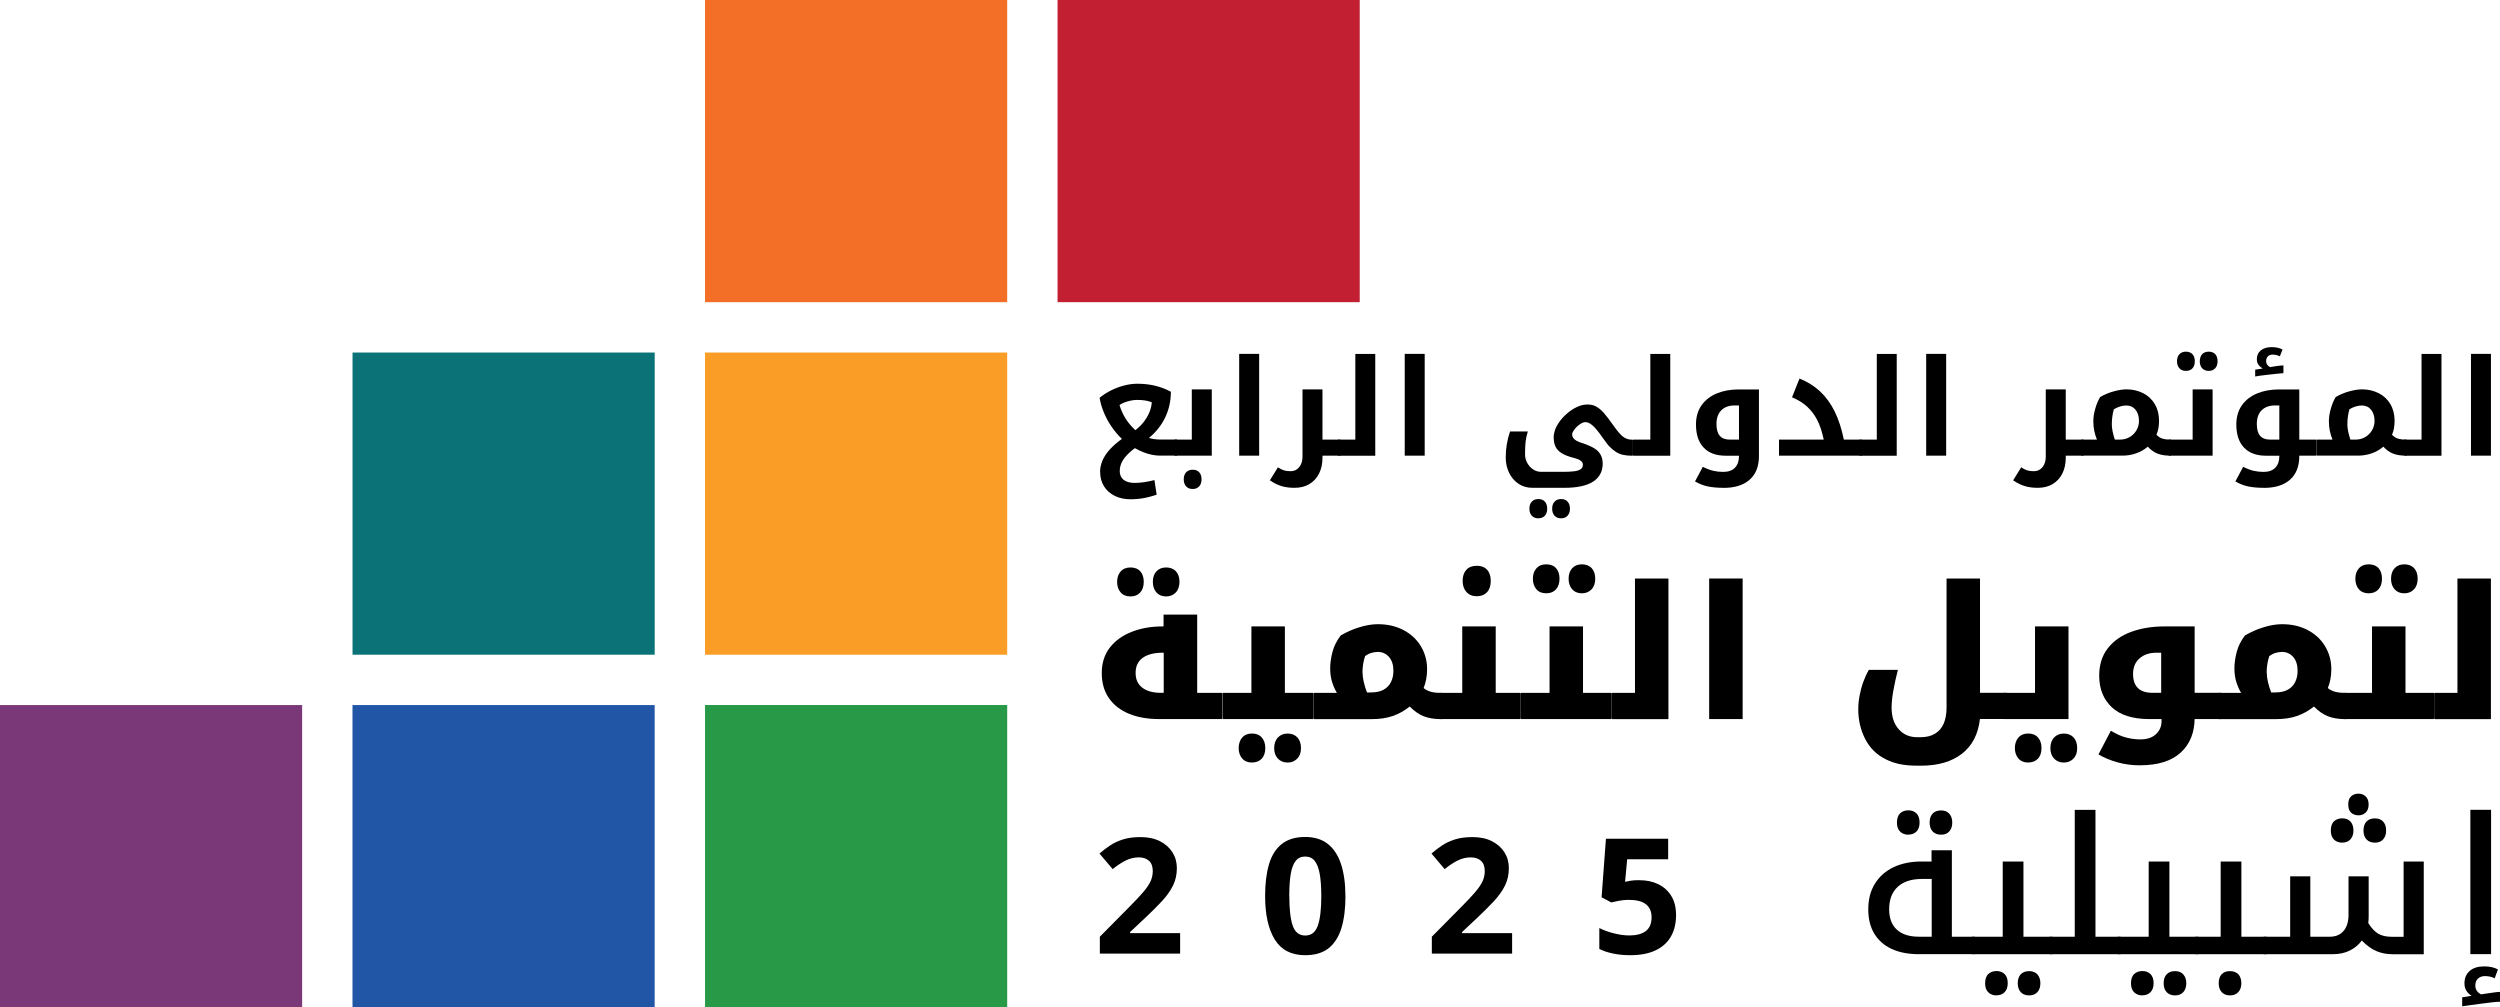
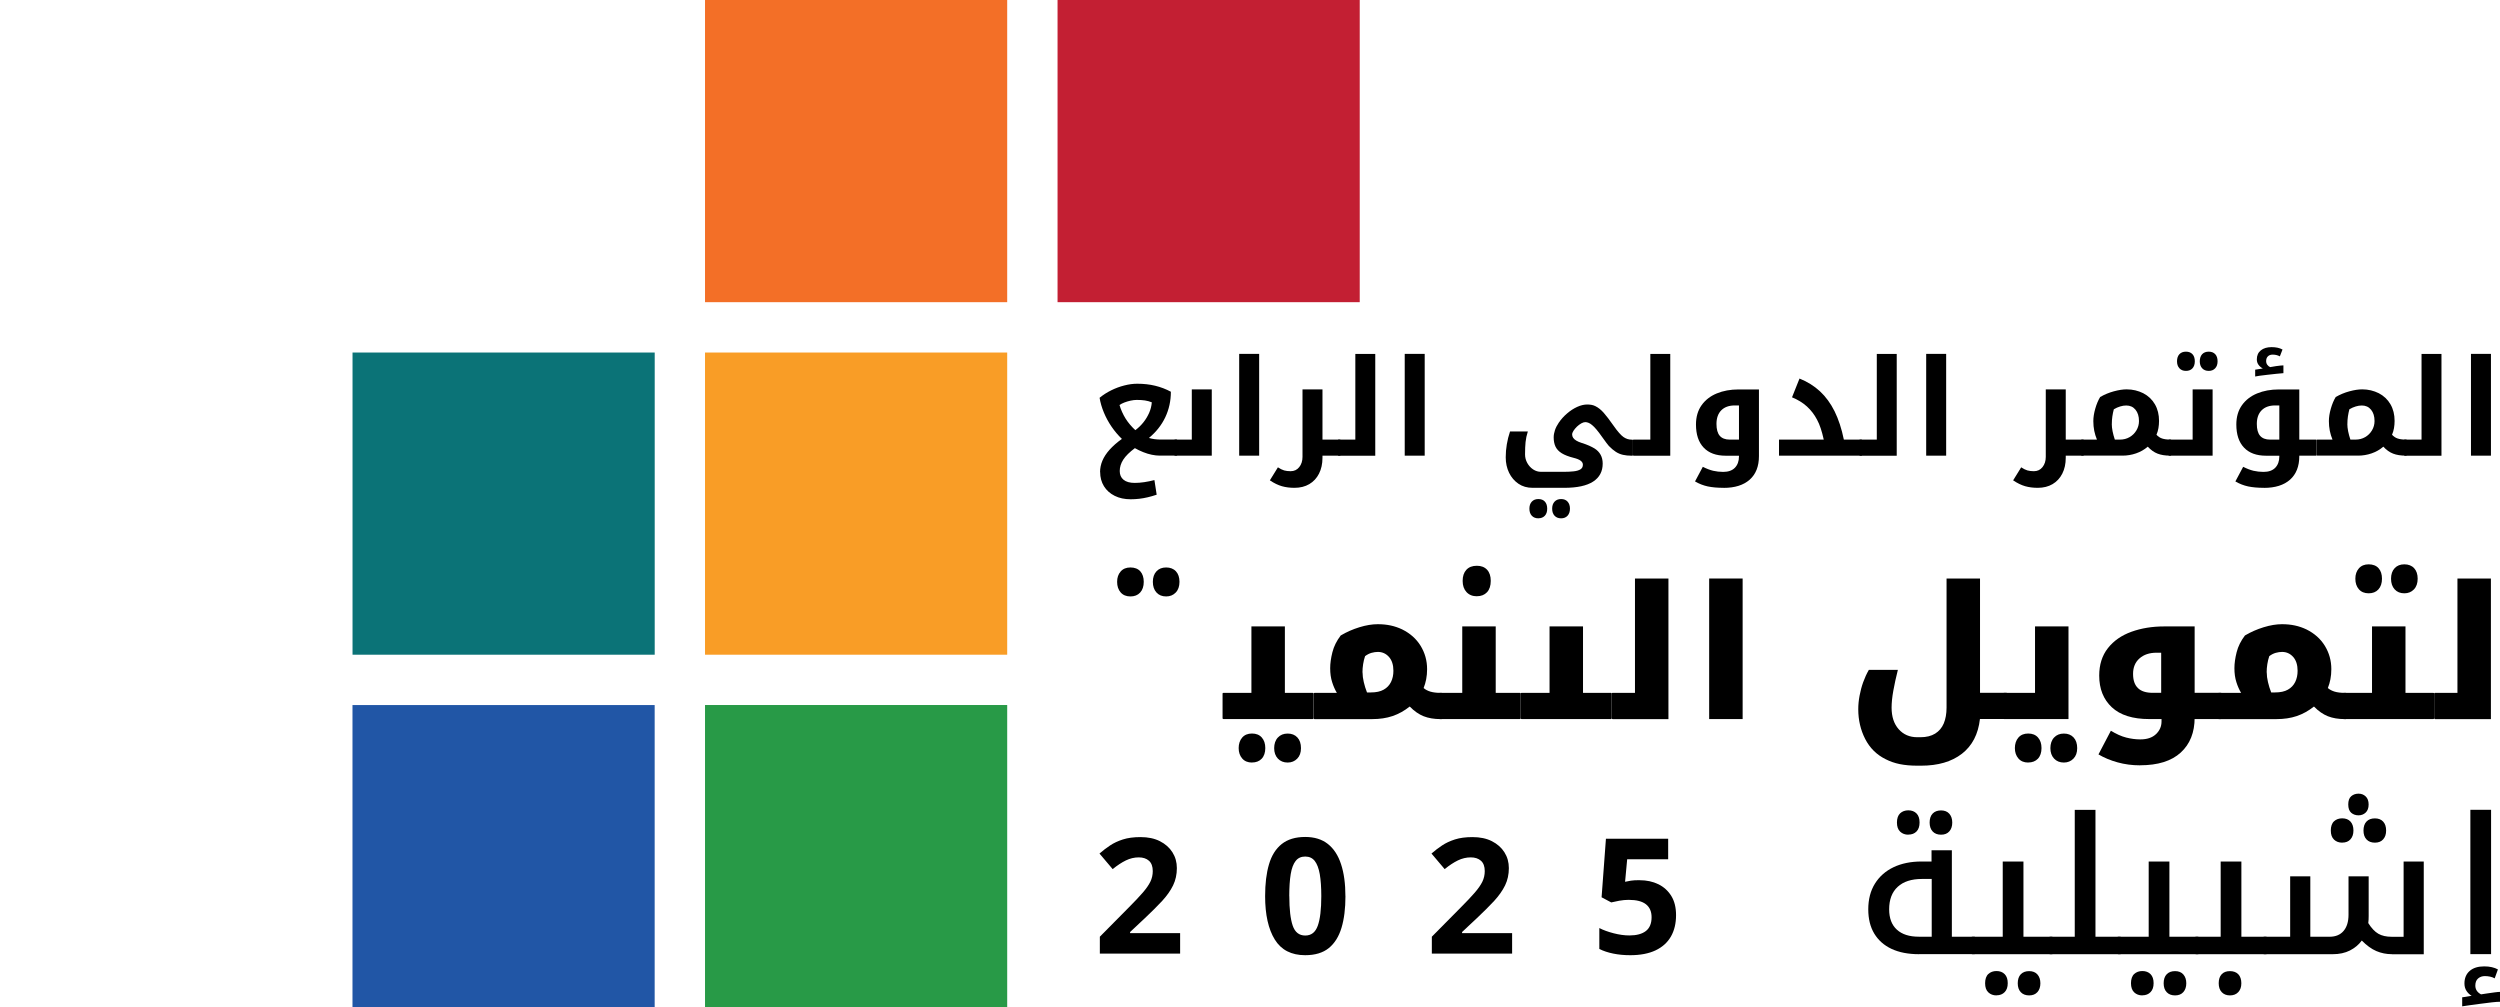
<svg xmlns="http://www.w3.org/2000/svg" id="color" viewBox="0 0 574.49 231.45">
  <defs>
    <style>
      .cls-1 {
        fill: #c31f33;
      }

      .cls-2 {
        fill: #f36f27;
      }

      .cls-3 {
        fill: #f99d26;
      }

      .cls-4 {
        fill: #2156a6;
      }

      .cls-5 {
        fill: #7b3879;
      }

      .cls-6 {
        fill: #289a47;
      }

      .cls-7 {
        fill: #0b7377;
      }
    </style>
  </defs>
  <rect class="cls-6" x="162.01" y="162.02" width="69.44" height="69.44" transform="translate(393.47 0) rotate(90)" />
  <rect class="cls-4" x="81.01" y="162.02" width="69.44" height="69.44" transform="translate(312.46 81.01) rotate(90)" />
-   <rect class="cls-5" y="162.02" width="69.44" height="69.44" transform="translate(231.45 162.02) rotate(90)" />
  <rect class="cls-7" x="81.01" y="81.01" width="69.44" height="69.44" />
  <rect class="cls-1" x="243.02" y="0" width="69.44" height="69.44" />
  <rect class="cls-3" x="162.01" y="81.01" width="69.44" height="69.44" />
  <rect class="cls-2" x="162.01" y="0" width="69.44" height="69.44" />
  <g>
    <path d="M252.79,108.49c0-.9.18-1.78.54-2.63.36-.85.91-1.69,1.65-2.52s1.68-1.66,2.83-2.48c-.86-.82-1.65-1.75-2.37-2.8-.72-1.05-1.31-2.14-1.78-3.28-.47-1.14-.8-2.26-.98-3.37.8-.66,1.69-1.23,2.66-1.71.97-.48,1.98-.86,3.02-1.12,1.04-.27,2.03-.4,2.97-.4,1.46,0,2.83.15,4.11.46s2.49.77,3.62,1.38c0,2.11-.43,4.07-1.29,5.88s-2.11,3.38-3.75,4.74c.41.12.85.22,1.32.28.47.06.96.09,1.48.09h3.54c.1,0,.15.04.15.12v3.42c0,.1-.05.15-.15.15h-3.91c-.53,0-1.12-.07-1.77-.2-.65-.13-1.3-.33-1.97-.6-.67-.27-1.31-.57-1.92-.92-1.23.92-2.12,1.8-2.66,2.63-.54.83-.82,1.71-.82,2.63,0,.86.29,1.53.88,2.01s1.44.72,2.57.72c.7,0,1.42-.06,2.17-.17.75-.11,1.53-.27,2.35-.48l.52,3.36c-.74.25-1.44.45-2.09.6s-1.3.27-1.94.34c-.64.07-1.28.11-1.94.11-1.4,0-2.62-.26-3.68-.79s-1.88-1.26-2.46-2.2-.88-2.03-.88-3.26ZM257.25,93.05c.16.55.36,1.09.6,1.62s.5,1.03.8,1.51c.3.48.64.94,1.02,1.39.38.44.78.87,1.22,1.28.72-.53,1.34-1.14,1.88-1.82s.97-1.41,1.31-2.18c.34-.78.54-1.58.6-2.4-.51-.2-1.04-.35-1.58-.43-.54-.08-1.17-.12-1.89-.12-.43,0-.9.06-1.42.17-.51.11-.99.26-1.43.43-.44.17-.81.36-1.09.57Z" />
-     <path d="M274.08,112.37c-.64,0-1.14-.2-1.51-.6-.37-.4-.55-.94-.55-1.62s.18-1.21.54-1.61c.36-.4.87-.6,1.52-.6s1.13.19,1.49.58c.36.39.54.93.54,1.63s-.18,1.22-.55,1.62c-.37.4-.86.6-1.48.6Z" />
    <path d="M270.02,104.71c-.1,0-.15-.05-.15-.15v-3.42c0-.08.05-.12.15-.12h3.85v-11.54h4.59v15.23h-8.43Z" />
    <path d="M284.76,81.32h4.59v23.39h-4.59v-23.39Z" />
    <path d="M303.9,104.71v.49c0,1.39-.27,2.61-.8,3.65-.53,1.04-1.28,1.84-2.23,2.4-.95.56-2.09.85-3.4.85-1.05,0-2.01-.12-2.89-.37-.88-.25-1.81-.7-2.77-1.35l1.85-2.99c.53.35,1.01.59,1.43.71.42.12.92.18,1.49.18.82,0,1.48-.31,1.98-.94s.75-1.41.75-2.35v-15.51h4.59v11.54h4c.1,0,.15.04.15.12v3.42c0,.1-.05.15-.15.15h-4Z" />
    <path d="M307.6,104.71c-.1,0-.15-.05-.15-.15v-3.42c0-.08.05-.12.15-.12h3.85v-19.69h4.58v23.39h-8.43Z" />
    <path d="M322.8,81.32h4.59v23.39h-4.59v-23.39Z" />
    <path d="M353.51,119.11c-.64,0-1.14-.2-1.51-.6s-.55-.94-.55-1.62.18-1.21.55-1.61.87-.6,1.51-.6,1.13.19,1.49.58c.36.39.54.93.54,1.63s-.18,1.24-.55,1.63c-.37.39-.86.58-1.48.58ZM358.74,119.11c-.64,0-1.14-.2-1.51-.6s-.55-.94-.55-1.62.18-1.21.55-1.61.87-.6,1.51-.6,1.13.2,1.49.6.54.94.54,1.61-.19,1.22-.55,1.62c-.37.4-.86.6-1.48.6Z" />
    <path d="M352.19,112.1c-1.25,0-2.34-.31-3.26-.94s-1.64-1.47-2.15-2.52c-.51-1.06-.77-2.24-.77-3.55,0-1.01.08-2,.25-2.99.16-.98.41-1.97.74-2.95h4.09c-.27.84-.44,1.65-.52,2.42s-.12,1.72-.12,2.85c0,.7.17,1.35.51,1.97.34.61.79,1.11,1.35,1.48.56.37,1.16.55,1.8.55h5.32c.82,0,1.55-.04,2.2-.11.65-.07,1.16-.22,1.54-.45.38-.23.57-.59.57-1.08,0-.35-.17-.65-.51-.91-.34-.26-.88-.48-1.61-.66-1.15-.29-2.06-.64-2.74-1.06-.68-.42-1.15-.93-1.43-1.52-.28-.59-.42-1.3-.42-2.12,0-.53.1-1.09.29-1.66.19-.57.49-1.15.88-1.72.53-.78,1.17-1.49,1.91-2.12.74-.64,1.51-1.14,2.32-1.51.81-.37,1.59-.55,2.32-.55.33,0,.65.03.95.08.31.05.6.15.89.29.68.33,1.32.84,1.94,1.54s1.36,1.68,2.25,2.95c.47.68.9,1.23,1.28,1.66.38.43.71.75,1,.95.29.2.59.36.91.46s.64.15.97.15h.15c.1,0,.15.04.15.12v3.42c0,.1-.05.15-.15.15h-.15c-.74,0-1.4-.07-1.98-.2-.59-.13-1.13-.36-1.65-.69-.51-.33-1.05-.78-1.6-1.35-.1-.1-.29-.33-.55-.69-.27-.36-.61-.83-1.02-1.4-.47-.68-.9-1.24-1.28-1.69-.38-.45-.71-.79-1-1.02-.27-.23-.53-.4-.8-.51-.27-.11-.52-.17-.77-.17-.27,0-.57.1-.92.29-.35.2-.68.45-1,.75-.32.31-.58.63-.79.95s-.31.61-.31.86c0,.27.08.52.23.75.15.24.4.45.72.65.33.2.75.38,1.26.54.66.2,1.23.42,1.71.63.48.22.89.43,1.22.63.62.39,1.08.87,1.4,1.45.32.57.48,1.25.48,2.03,0,1.81-.73,3.18-2.2,4.14-1.47.95-3.68,1.43-6.63,1.43h-7.26Z" />
    <path d="M375.39,104.71c-.1,0-.15-.05-.15-.15v-3.42c0-.08.05-.12.15-.12h3.85v-19.69h4.58v23.39h-8.43Z" />
    <path d="M396.07,112.1c-1.4,0-2.6-.11-3.62-.32-1.02-.22-2-.6-2.94-1.15l1.79-3.36c.84.43,1.63.73,2.37.91.74.17,1.51.26,2.31.26,1.17,0,2.07-.32,2.69-.95.62-.64.94-1.51.94-2.62v-.15h-3.05c-2.2,0-3.88-.62-5.06-1.86-1.18-1.24-1.77-3.01-1.77-5.31,0-1.74.43-3.22,1.28-4.42s2.02-2.11,3.49-2.72,3.15-.92,5.02-.92h4.68v15.33c0,2.34-.71,4.14-2.12,5.4-1.42,1.26-3.42,1.89-6,1.89ZM399.61,101.02v-7.85h-.98c-1.31,0-2.34.37-3.08,1.11s-1.11,1.79-1.11,3.14c0,1.23.25,2.14.75,2.72s1.27.88,2.29.88h2.12Z" />
    <path d="M408.81,101.02h10.28c-.2-.94-.44-1.8-.69-2.57s-.54-1.44-.85-2.01c-.61-1.17-1.39-2.18-2.32-3.03-.93-.85-2.08-1.55-3.43-2.11l1.72-4.31c1.81.72,3.37,1.7,4.71,2.94,1.33,1.24,2.45,2.77,3.36,4.6.9,1.83,1.61,3.99,2.12,6.49h4.03c.1,0,.15.04.15.12v3.42c0,.1-.05.15-.15.15h-18.93v-3.69Z" />
    <path d="M427.43,104.71c-.1,0-.15-.05-.15-.15v-3.42c0-.08.05-.12.15-.12h3.85v-19.69h4.58v23.39h-8.43Z" />
    <path d="M442.63,81.32h4.59v23.39h-4.59v-23.39Z" />
    <path d="M474.7,104.71v.49c0,1.39-.27,2.61-.8,3.65-.53,1.04-1.28,1.84-2.23,2.4-.95.56-2.09.85-3.4.85-1.05,0-2.01-.12-2.89-.37-.88-.25-1.81-.7-2.77-1.35l1.85-2.99c.53.35,1.01.59,1.43.71.42.12.92.18,1.49.18.82,0,1.48-.31,1.98-.94s.75-1.41.75-2.35v-15.51h4.59v11.54h4c.1,0,.15.04.15.12v3.42c0,.1-.05.15-.15.15h-4Z" />
    <path d="M481.87,101.02c-.27-.64-.47-1.31-.62-2.02-.14-.71-.21-1.45-.21-2.23,0-.88.15-1.84.45-2.88.3-1.04.67-1.92,1.12-2.66.98-.57,2.04-1.01,3.15-1.31s2.1-.45,2.94-.45c.7,0,1.36.08,2,.23.64.15,1.24.38,1.81.66,1.15.6,2.04,1.44,2.68,2.54.64,1.1.95,2.37.95,3.83,0,.57-.05,1.12-.14,1.65s-.24,1.03-.45,1.52c.37.41.8.7,1.28.86.48.16,1.08.25,1.8.25h.15c.1,0,.15.04.15.12v3.42c0,.1-.05.15-.15.15h-.15c-1.09,0-2.03-.15-2.83-.46-.8-.31-1.55-.84-2.25-1.6-.78.68-1.68,1.19-2.69,1.54-1.01.35-2.06.52-3.12.52h-9.35c-.1,0-.15-.05-.15-.15v-3.42c0-.08.05-.12.15-.12h3.48ZM485.28,97.42c0,.51.06,1.07.18,1.68.12.61.3,1.25.52,1.92h1.17c.82,0,1.56-.19,2.22-.57.66-.38,1.18-.9,1.57-1.55.39-.66.59-1.37.59-2.15,0-1.09-.27-1.95-.8-2.6-.53-.65-1.24-.97-2.12-.97-.45,0-.92.07-1.4.22-.48.14-.97.36-1.46.65-.14.53-.26,1.08-.34,1.65-.08.56-.12,1.14-.12,1.74Z" />
    <path d="M502.33,85.23c-.64,0-1.14-.2-1.51-.6s-.55-.94-.55-1.61.18-1.24.55-1.63c.37-.39.87-.58,1.51-.58s1.13.2,1.49.58c.36.39.54.93.54,1.63s-.19,1.24-.55,1.63c-.37.39-.86.58-1.48.58ZM507.56,85.23c-.64,0-1.14-.2-1.51-.6-.37-.4-.55-.94-.55-1.61s.19-1.24.55-1.63c.37-.39.87-.58,1.51-.58s1.13.2,1.49.58c.36.39.54.93.54,1.63s-.18,1.21-.55,1.61-.86.6-1.48.6Z" />
    <path d="M498.48,104.71c-.1,0-.15-.05-.15-.15v-3.42c0-.08.05-.12.15-.12h5.38v-11.54h4.59v15.23h-9.97Z" />
    <path d="M518.24,84.95l1.75-.28c-.41-.2-.74-.49-1-.85-.26-.36-.38-.77-.38-1.25,0-.88.31-1.57.92-2.06.61-.49,1.44-.74,2.46-.74s1.85.18,2.52.55l-.61,1.57c-.27-.14-.54-.25-.82-.31-.28-.06-.56-.09-.85-.09-.45,0-.81.13-1.08.4-.27.27-.4.63-.4,1.08,0,.33.09.61.26.85.17.24.39.42.66.54.53-.1.99-.18,1.37-.23.38-.05.7-.09.97-.12.27-.03.5-.05.71-.05v1.79c-.37.02-.89.07-1.55.14-.67.07-1.36.15-2.08.23-.72.08-1.34.16-1.88.23-.53.07-.86.13-.98.17v-1.57Z" />
    <path d="M520.24,112.1c-1.4,0-2.6-.11-3.62-.32-1.02-.22-2-.6-2.94-1.15l1.79-3.36c.84.43,1.63.73,2.37.91.74.17,1.51.26,2.31.26,1.17,0,2.07-.32,2.69-.95.62-.64.94-1.51.94-2.62v-.15h-3.05c-2.2,0-3.88-.62-5.06-1.86-1.18-1.24-1.77-3.01-1.77-5.31,0-1.74.43-3.22,1.28-4.42s2.02-2.11,3.49-2.72,3.15-.92,5.02-.92h4.68v15.33c0,2.34-.71,4.14-2.12,5.4-1.42,1.26-3.42,1.89-6,1.89ZM523.78,101.02v-7.85h-.98c-1.31,0-2.34.37-3.08,1.11s-1.11,1.79-1.11,3.14c0,1.23.25,2.14.75,2.72s1.27.88,2.29.88h2.12ZM532.21,101.02c.1,0,.15.04.15.12v3.42c0,.1-.05.15-.15.15h-5.57c-.1,0-.15-.05-.15-.15v-3.42c0-.08.05-.12.15-.12h5.57Z" />
    <path d="M536,101.02c-.27-.64-.47-1.31-.62-2.02-.14-.71-.21-1.45-.21-2.23,0-.88.15-1.84.45-2.88.3-1.04.67-1.92,1.12-2.66.98-.57,2.04-1.01,3.15-1.31s2.1-.45,2.94-.45c.7,0,1.36.08,2,.23.64.15,1.24.38,1.81.66,1.15.6,2.04,1.44,2.68,2.54.64,1.1.95,2.37.95,3.83,0,.57-.05,1.12-.14,1.65s-.24,1.03-.45,1.52c.37.41.8.7,1.28.86.48.16,1.08.25,1.8.25h.15c.1,0,.15.04.15.12v3.42c0,.1-.05.15-.15.15h-.15c-1.09,0-2.03-.15-2.83-.46-.8-.31-1.55-.84-2.25-1.6-.78.68-1.68,1.19-2.69,1.54-1.01.35-2.06.52-3.12.52h-9.35c-.1,0-.15-.05-.15-.15v-3.42c0-.08.05-.12.15-.12h3.48ZM539.41,97.42c0,.51.06,1.07.18,1.68.12.61.3,1.25.52,1.92h1.17c.82,0,1.56-.19,2.22-.57.66-.38,1.18-.9,1.57-1.55.39-.66.59-1.37.59-2.15,0-1.09-.27-1.95-.8-2.6-.53-.65-1.24-.97-2.12-.97-.45,0-.92.07-1.4.22-.48.14-.97.36-1.46.65-.14.53-.26,1.08-.34,1.65-.08.56-.12,1.14-.12,1.74Z" />
    <path d="M552.61,104.71c-.1,0-.15-.05-.15-.15v-3.42c0-.08.05-.12.15-.12h3.85v-19.69h4.58v23.39h-8.43Z" />
    <path d="M567.82,81.32h4.59v23.39h-4.59v-23.39Z" />
  </g>
  <g>
    <path d="M259.77,137.06c-.96,0-1.71-.31-2.25-.93-.54-.62-.81-1.43-.81-2.42s.27-1.76.81-2.38c.54-.62,1.29-.93,2.25-.93s1.75.3,2.27.89c.52.59.79,1.4.79,2.42s-.28,1.87-.83,2.46c-.55.6-1.3.89-2.23.89ZM267.98,137.06c-.94,0-1.68-.3-2.23-.91-.55-.61-.83-1.42-.83-2.44s.28-1.83.83-2.42c.55-.6,1.3-.89,2.23-.89s1.71.3,2.25.89c.54.59.81,1.4.81,2.42s-.29,1.87-.87,2.46c-.58.6-1.31.89-2.19.89Z" />
-     <path d="M266.4,165.24c-2.69,0-5.02-.41-6.99-1.23-1.97-.82-3.5-2.02-4.59-3.59-1.09-1.57-1.64-3.49-1.64-5.76s.62-4.28,1.87-5.87c1.25-1.59,2.93-2.79,5.04-3.61,2.11-.82,4.44-1.23,6.99-1.23h.3v-2.72h7.73v17.98h5.57c.14,0,.21.06.21.17v5.65c0,.14-.07.21-.21.21h-14.28ZM267.42,159.21v-9.22h-.21c-1.98,0-3.52.39-4.61,1.17-1.09.78-1.64,1.93-1.64,3.46s.52,2.64,1.55,3.42c1.03.78,2.47,1.17,4.31,1.17h.6Z" />
    <path d="M287.7,175.23c-.96,0-1.71-.31-2.25-.94-.54-.62-.81-1.42-.81-2.38s.27-1.8.81-2.42c.54-.62,1.29-.93,2.25-.93s1.71.3,2.25.91c.54.61.81,1.42.81,2.44s-.28,1.86-.83,2.44c-.55.58-1.3.87-2.23.87ZM295.9,175.23c-.93,0-1.69-.31-2.25-.91-.57-.61-.85-1.41-.85-2.4s.28-1.83.85-2.44c.57-.61,1.32-.91,2.25-.91s1.68.3,2.23.89c.55.59.83,1.42.83,2.46s-.29,1.83-.87,2.42c-.58.59-1.31.89-2.19.89Z" />
    <path d="M281.15,165.24c-.14,0-.21-.07-.21-.21v-5.65c0-.11.07-.17.21-.17h6.42v-15.26h7.69v15.26h6.38c.14,0,.21.06.21.17v5.65c0,.14-.07.21-.21.21h-20.49Z" />
    <path d="M307.2,159.21c-.42-.71-.79-1.53-1.08-2.46-.3-.93-.45-2-.45-3.19,0-1.11.17-2.33.51-3.68s.98-2.63,1.91-3.85c1.33-.79,2.76-1.42,4.29-1.89,1.53-.47,2.93-.7,4.21-.7,1.08,0,2.08.1,3,.3s1.79.5,2.61.89c1.84.91,3.26,2.17,4.25,3.78.99,1.62,1.49,3.4,1.49,5.36,0,.82-.07,1.59-.21,2.32-.14.72-.34,1.4-.59,2.02.42.37.95.64,1.57.83.62.18,1.4.28,2.34.28h.21c.14,0,.21.06.21.17v5.65c0,.14-.07.21-.21.21h-.21c-1.5,0-2.8-.22-3.91-.66-1.1-.44-2.17-1.18-3.19-2.23-1.25.99-2.56,1.72-3.95,2.19-1.39.47-2.95.7-4.67.7h-13.26c-.14,0-.21-.07-.21-.21v-5.61c.03-.14.1-.21.21-.21h5.14ZM313.11,154.53c0,.68.09,1.42.28,2.21.18.79.43,1.59.74,2.38h.89c1.22,0,2.2-.21,2.95-.64.75-.42,1.31-1.01,1.68-1.76.37-.75.55-1.61.55-2.57,0-1.36-.34-2.42-1.02-3.19-.68-.76-1.53-1.15-2.55-1.15-.45,0-.94.07-1.45.21s-1.01.4-1.49.76c-.2.59-.35,1.21-.45,1.85-.1.64-.15,1.27-.15,1.89Z" />
    <path d="M339.38,137.02c-.99,0-1.79-.32-2.38-.96-.59-.64-.89-1.49-.89-2.57s.28-1.93.85-2.55c.57-.62,1.37-.93,2.42-.93.99,0,1.77.3,2.34.91.57.61.85,1.47.85,2.57s-.29,2-.87,2.61-1.35.91-2.32.91Z" />
    <path d="M330.88,165.24c-.14,0-.21-.07-.21-.21v-5.65c0-.11.07-.17.21-.17h5.14v-15.26h7.69v15.26h5.53c.14,0,.21.06.21.17v5.65c0,.14-.07.21-.21.21h-18.36Z" />
-     <path d="M355.31,136.34c-.96,0-1.71-.31-2.25-.93s-.81-1.43-.81-2.42.27-1.76.81-2.38c.54-.62,1.29-.93,2.25-.93s1.75.3,2.27.89c.53.59.79,1.4.79,2.42s-.28,1.87-.83,2.46c-.55.6-1.3.89-2.23.89ZM363.52,136.34c-.93,0-1.68-.3-2.23-.91-.55-.61-.83-1.42-.83-2.44s.28-1.83.83-2.42c.55-.6,1.3-.89,2.23-.89s1.71.3,2.25.89c.54.59.81,1.4.81,2.42s-.29,1.87-.87,2.46c-.58.6-1.31.89-2.19.89Z" />
    <path d="M349.66,165.24c-.14,0-.21-.07-.21-.21v-5.65c0-.11.07-.17.21-.17h6.42v-15.26h7.69v15.26h6.38c.14,0,.21.06.21.17v5.65c0,.14-.07.21-.21.21h-20.49Z" />
    <path d="M370.57,165.24c-.14,0-.21-.07-.21-.21v-5.65c0-.11.07-.17.21-.17h5.14v-26.26h7.69v32.3h-12.83Z" />
    <path d="M392.76,132.94h7.69v32.3h-7.69v-32.3Z" />
    <path d="M454.98,165.24c-.4,3.49-1.78,6.14-4.14,7.97-2.37,1.83-5.49,2.74-9.37,2.74h-.89c-1.5,0-2.84-.12-4.02-.36-1.18-.24-2.26-.62-3.25-1.13-2.07-1.02-3.63-2.57-4.7-4.65-1.06-2.08-1.59-4.36-1.59-6.82,0-1.02.1-2.06.3-3.12s.47-2.1.83-3.1.79-1.95,1.3-2.83h6.67c-.42,1.67-.77,3.26-1.04,4.76-.27,1.5-.4,2.8-.4,3.91,0,2.1.55,3.75,1.64,4.97,1.09,1.22,2.51,1.83,4.27,1.83h.72c1.36,0,2.49-.28,3.38-.83.89-.55,1.55-1.33,1.98-2.34.42-1.01.64-2.22.64-3.63v-29.67h7.69v26.26h6.04c.14,0,.21.06.21.17v5.65c0,.14-.07.21-.21.21h-6.04Z" />
    <path d="M466.07,175.23c-.96,0-1.71-.31-2.25-.94s-.81-1.42-.81-2.38.27-1.8.81-2.42,1.29-.93,2.25-.93,1.71.3,2.25.91c.54.61.81,1.42.81,2.44s-.28,1.86-.83,2.44-1.3.87-2.23.87ZM474.27,175.23c-.93,0-1.69-.31-2.25-.91-.57-.61-.85-1.41-.85-2.4s.28-1.83.85-2.44c.57-.61,1.32-.91,2.25-.91s1.68.3,2.23.89c.55.59.83,1.42.83,2.46s-.29,1.83-.87,2.42c-.58.59-1.31.89-2.19.89Z" />
    <path d="M460.54,165.24c-.14,0-.21-.07-.21-.21v-5.65c0-.11.07-.17.21-.17h7.1v-15.26h7.69v21.29h-14.79Z" />
    <path d="M491.78,175.87c-1.81,0-3.54-.23-5.16-.68-1.63-.45-3.1-1.06-4.4-1.83l2.85-5.44c1.25.76,2.42,1.29,3.53,1.57,1.1.28,2.18.42,3.23.42,1.56,0,2.76-.4,3.61-1.21.85-.81,1.27-1.78,1.27-2.91v-.55h-2.8c-3.83,0-6.7-.91-8.63-2.72s-2.89-4.24-2.89-7.27c0-2.52.67-4.62,2-6.31,1.33-1.69,3.13-2.94,5.4-3.76,2.27-.82,4.77-1.23,7.52-1.23h7.01v20.95c0,3.4-1.06,6.08-3.19,8.03s-5.24,2.93-9.35,2.93ZM496.63,159.21v-9.22h-1.06c-1.62,0-2.92.43-3.91,1.3-.99.86-1.49,2.05-1.49,3.55s.37,2.54,1.11,3.27c.74.74,1.88,1.1,3.44,1.1h1.91ZM510.35,159.21c.14,0,.21.06.21.17v5.65c0,.14-.07.21-.21.21h-7.69c-.14,0-.21-.07-.21-.21v-5.65c0-.11.07-.17.21-.17h7.69Z" />
    <path d="M514.99,159.21c-.42-.71-.79-1.53-1.08-2.46-.3-.93-.45-2-.45-3.19,0-1.11.17-2.33.51-3.68s.98-2.63,1.91-3.85c1.33-.79,2.76-1.42,4.29-1.89,1.53-.47,2.93-.7,4.21-.7,1.08,0,2.08.1,3,.3s1.79.5,2.61.89c1.84.91,3.26,2.17,4.25,3.78.99,1.62,1.49,3.4,1.49,5.36,0,.82-.07,1.59-.21,2.32-.14.72-.34,1.4-.59,2.02.42.37.95.64,1.57.83.62.18,1.4.28,2.34.28h.21c.14,0,.21.06.21.17v5.65c0,.14-.07.21-.21.21h-.21c-1.5,0-2.8-.22-3.91-.66-1.1-.44-2.17-1.18-3.19-2.23-1.25.99-2.56,1.72-3.95,2.19-1.39.47-2.95.7-4.67.7h-13.26c-.14,0-.21-.07-.21-.21v-5.61c.03-.14.1-.21.21-.21h5.14ZM520.89,154.53c0,.68.09,1.42.28,2.21.18.79.43,1.59.74,2.38h.89c1.22,0,2.2-.21,2.95-.64.75-.42,1.31-1.01,1.68-1.76.37-.75.55-1.61.55-2.57,0-1.36-.34-2.42-1.02-3.19-.68-.76-1.53-1.15-2.55-1.15-.45,0-.94.07-1.45.21s-1.01.4-1.49.76c-.2.59-.35,1.21-.45,1.85-.1.64-.15,1.27-.15,1.89Z" />
    <path d="M544.31,136.34c-.96,0-1.71-.31-2.25-.93s-.81-1.43-.81-2.42.27-1.76.81-2.38c.54-.62,1.29-.93,2.25-.93s1.75.3,2.27.89c.53.59.79,1.4.79,2.42s-.28,1.87-.83,2.46c-.55.6-1.3.89-2.23.89ZM552.51,136.34c-.93,0-1.68-.3-2.23-.91-.55-.61-.83-1.42-.83-2.44s.28-1.83.83-2.42c.55-.6,1.3-.89,2.23-.89s1.71.3,2.25.89c.54.59.81,1.4.81,2.42s-.29,1.87-.87,2.46c-.58.6-1.31.89-2.19.89Z" />
    <path d="M538.66,165.24c-.14,0-.21-.07-.21-.21v-5.65c0-.11.07-.17.21-.17h6.42v-15.26h7.69v15.26h6.38c.14,0,.21.06.21.17v5.65c0,.14-.07.21-.21.21h-20.49Z" />
    <path d="M559.57,165.24c-.14,0-.21-.07-.21-.21v-5.65c0-.11.07-.17.21-.17h5.14v-26.26h7.69v32.3h-12.83Z" />
  </g>
  <g>
    <path d="M271.18,219.13h-18.44v-3.88l6.62-6.69c1.35-1.35,2.43-2.5,3.23-3.42.8-.92,1.39-1.77,1.76-2.53.37-.76.55-1.58.55-2.44,0-1.06-.29-1.85-.87-2.37-.58-.52-1.36-.78-2.35-.78s-2,.23-2.96.7c-.96.47-1.97,1.13-3.03,2l-3.03-3.58c.76-.67,1.57-1.28,2.42-1.85.85-.57,1.84-1.03,2.96-1.39,1.12-.36,2.47-.54,4.05-.54,1.72,0,3.21.31,4.45.94,1.24.63,2.21,1.48,2.88,2.55.68,1.07,1.02,2.29,1.02,3.64,0,1.45-.29,2.78-.87,3.97-.58,1.2-1.42,2.38-2.51,3.57-1.1,1.18-2.42,2.5-3.97,3.96l-3.4,3.18v.26h11.5v4.69Z" />
    <path d="M309.18,205.93c0,2.83-.3,5.26-.91,7.28s-1.58,3.57-2.92,4.66c-1.34,1.08-3.15,1.63-5.42,1.63-3.18,0-5.51-1.2-6.99-3.6s-2.22-5.72-2.22-9.96c0-2.86.29-5.3.89-7.32.59-2.02,1.56-3.57,2.92-4.66,1.36-1.08,3.15-1.63,5.4-1.63,2.12,0,3.86.54,5.21,1.61,1.35,1.07,2.37,2.62,3.03,4.66.67,2.03,1,4.48,1,7.34ZM296.28,205.93c0,3.01.26,5.27.78,6.78s1.48,2.27,2.88,2.27,2.34-.75,2.88-2.25.81-3.77.81-6.8c0-2.02-.12-3.7-.35-5.05-.24-1.34-.62-2.35-1.15-3.03s-1.26-1.02-2.2-1.02-1.67.34-2.2,1.02c-.53.68-.91,1.69-1.13,3.03-.22,1.34-.33,3.03-.33,5.05Z" />
    <path d="M347.47,219.13h-18.44v-3.88l6.62-6.69c1.35-1.35,2.43-2.5,3.23-3.42s1.39-1.77,1.76-2.53c.37-.76.55-1.58.55-2.44,0-1.06-.29-1.85-.87-2.37s-1.36-.78-2.35-.78-2,.23-2.96.7c-.96.47-1.97,1.13-3.03,2l-3.03-3.58c.76-.67,1.57-1.28,2.42-1.85.85-.57,1.84-1.03,2.96-1.39s2.47-.54,4.05-.54c1.72,0,3.21.31,4.45.94,1.24.63,2.21,1.48,2.88,2.55.68,1.07,1.02,2.29,1.02,3.64,0,1.45-.29,2.78-.87,3.97s-1.42,2.38-2.51,3.57c-1.1,1.18-2.42,2.5-3.97,3.96l-3.4,3.18v.26h11.5v4.69Z" />
    <path d="M376.79,202.27c1.6,0,3.03.31,4.29.92,1.26.62,2.25,1.52,2.98,2.7s1.09,2.65,1.09,4.4c0,1.9-.39,3.54-1.18,4.92-.79,1.38-1.97,2.44-3.53,3.18-1.57.74-3.51,1.11-5.82,1.11-1.38,0-2.68-.12-3.9-.37s-2.29-.6-3.2-1.07v-4.8c.91.47,2.01.87,3.29,1.2s2.49.5,3.62.5c1.65,0,2.91-.34,3.79-1.02.87-.68,1.31-1.73,1.31-3.16,0-1.31-.43-2.3-1.29-2.98-.86-.68-2.19-1.02-3.99-1.02-.69,0-1.4.07-2.14.2-.74.14-1.36.27-1.85.39l-2.22-1.18,1-13.46h14.3v4.73h-9.42l-.48,5.17c.42-.1.87-.18,1.35-.26s1.15-.11,2.01-.11Z" />
  </g>
  <g>
    <path d="M440.98,219.27c-2.47,0-4.58-.41-6.31-1.22-1.73-.81-3.05-1.99-3.97-3.51-.92-1.53-1.38-3.38-1.38-5.57,0-2.3.51-4.27,1.53-5.91,1.02-1.64,2.44-2.9,4.28-3.78,1.83-.87,3.97-1.31,6.42-1.31h2.31v-2.58h4.67v19.86h5.15c.14,0,.22.06.22.17v3.62c0,.15-.07.22-.22.22h-12.7ZM443.9,215.25v-13.27h-2.23c-2.42,0-4.28.6-5.59,1.81s-1.96,2.93-1.96,5.17c0,2.04.59,3.59,1.77,4.67,1.18,1.08,2.86,1.62,5.04,1.62h2.97ZM438.53,191.81c-.76,0-1.38-.23-1.88-.7-.5-.47-.74-1.16-.74-2.1s.25-1.66.74-2.12c.49-.45,1.12-.68,1.88-.68s1.41.24,1.88.72c.47.48.7,1.17.7,2.07s-.23,1.59-.7,2.07c-.47.48-1.09.72-1.88.72ZM446.04,191.81c-.81,0-1.46-.25-1.92-.74s-.7-1.18-.7-2.05.23-1.59.7-2.07c.47-.48,1.11-.72,1.92-.72s1.45.25,1.9.76.68,1.19.68,2.03-.22,1.52-.68,2.03c-.45.51-1.08.76-1.9.76Z" />
    <path d="M453.24,219.27c-.15,0-.22-.07-.22-.22v-3.62c0-.12.07-.17.22-.17h6.98v-17.29h4.76v17.29h6.55c.15,0,.22.06.22.17v3.62c0,.15-.07.22-.22.22h-18.29ZM458.79,228.74c-.76,0-1.38-.23-1.88-.7-.5-.47-.74-1.17-.74-2.1s.25-1.67.74-2.12c.49-.45,1.12-.68,1.88-.68s1.41.24,1.88.72c.47.48.7,1.17.7,2.07s-.23,1.56-.7,2.05c-.47.49-1.09.74-1.88.74ZM466.29,228.74c-.81,0-1.46-.25-1.92-.74-.47-.49-.7-1.18-.7-2.05s.23-1.59.7-2.07c.47-.48,1.11-.72,1.92-.72s1.45.25,1.9.76.68,1.19.68,2.03-.22,1.52-.68,2.03-1.08.76-1.9.76Z" />
    <path d="M471.1,219.27c-.15,0-.22-.07-.22-.22v-3.62c0-.12.07-.17.22-.17h5.67v-29.16h4.76v29.16h5.68c.14,0,.22.06.22.17v3.62c0,.15-.07.22-.22.22h-16.11Z" />
    <path d="M486.77,219.27c-.14,0-.22-.07-.22-.22v-3.62c0-.12.07-.17.22-.17h6.99v-17.29h4.76v17.29h6.55c.15,0,.22.06.22.17v3.62c0,.15-.07.22-.22.22h-18.29ZM492.31,228.74c-.76,0-1.38-.23-1.88-.7-.49-.47-.74-1.17-.74-2.1s.25-1.67.74-2.12,1.12-.68,1.88-.68,1.41.24,1.88.72c.47.48.7,1.17.7,2.07s-.23,1.56-.7,2.05c-.47.49-1.09.74-1.88.74ZM499.82,228.74c-.82,0-1.46-.25-1.92-.74-.47-.49-.7-1.18-.7-2.05s.23-1.59.7-2.07c.47-.48,1.1-.72,1.92-.72s1.45.25,1.9.76.68,1.19.68,2.03-.23,1.52-.68,2.03-1.08.76-1.9.76Z" />
    <path d="M504.62,219.27c-.14,0-.22-.07-.22-.22v-3.62c0-.12.07-.17.22-.17h5.68v-17.29h4.76v17.29h5.67c.15,0,.22.06.22.17v3.62c0,.15-.07.22-.22.22h-16.11ZM512.43,228.74c-.79,0-1.41-.25-1.88-.74-.47-.49-.7-1.18-.7-2.05s.22-1.59.68-2.07c.45-.48,1.08-.72,1.9-.72s1.49.25,1.94.74c.45.49.68,1.18.68,2.05s-.23,1.52-.7,2.03-1.11.76-1.92.76Z" />
    <path d="M549.67,219.27c-1.28,0-2.48-.24-3.6-.72-1.12-.48-2.23-1.29-3.34-2.42-.7.96-1.61,1.72-2.73,2.29-1.12.57-2.44.85-3.95.85h-15.76c-.15,0-.22-.07-.22-.22v-3.62c0-.12.07-.17.22-.17h5.98v-13.88h4.63v13.88h4.41c1.4,0,2.47-.44,3.23-1.33.76-.89,1.14-2.13,1.14-3.73v-8.82h4.63v9.12c0,.29,0,.57-.02.83-.02.26-.04.52-.07.79.73,1.17,1.5,1.98,2.31,2.45s1.85.7,3.1.7h2.71v-17.29h4.63v21.3h-7.29ZM538.23,193.64c-.76,0-1.38-.23-1.88-.7-.49-.47-.74-1.16-.74-2.09s.25-1.67.74-2.12c.49-.45,1.12-.68,1.88-.68.81,0,1.45.25,1.9.74.45.49.68,1.18.68,2.05s-.23,1.52-.68,2.03c-.45.51-1.08.76-1.9.76ZM541.98,187.36c-.67,0-1.23-.2-1.68-.59s-.68-1.03-.68-1.9.22-1.51.68-1.9c.45-.39,1.01-.59,1.68-.59s1.19.21,1.64.63c.45.42.68,1.04.68,1.86s-.23,1.43-.68,1.86c-.45.42-1,.63-1.64.63ZM545.74,193.64c-.82,0-1.46-.25-1.92-.74-.47-.49-.7-1.18-.7-2.05s.23-1.59.7-2.07c.46-.48,1.1-.72,1.92-.72s1.45.25,1.9.74.68,1.18.68,2.05-.23,1.52-.68,2.03-1.08.76-1.9.76Z" />
    <path d="M565.8,229.18l2.18-.35c-.47-.26-.86-.63-1.18-1.11-.32-.48-.48-1.06-.48-1.72,0-1.22.4-2.18,1.2-2.88.8-.7,1.91-1.05,3.34-1.05.64,0,1.22.06,1.75.18.52.12.99.29,1.4.52l-.74,2.05c-.32-.18-.67-.31-1.05-.39s-.77-.13-1.18-.13c-.64,0-1.17.18-1.59.55s-.63.91-.63,1.64c0,.44.11.82.33,1.16.22.34.55.62.98.85.38-.06.86-.13,1.44-.22s1.15-.17,1.7-.24.96-.11,1.22-.11v2.27c-.41,0-1.02.04-1.83.13-.81.09-1.7.2-2.64.33-.95.13-1.81.25-2.6.35-.79.1-1.32.18-1.62.24v-2.05ZM567.68,186.09h4.76v33.17h-4.76v-33.17Z" />
  </g>
</svg>